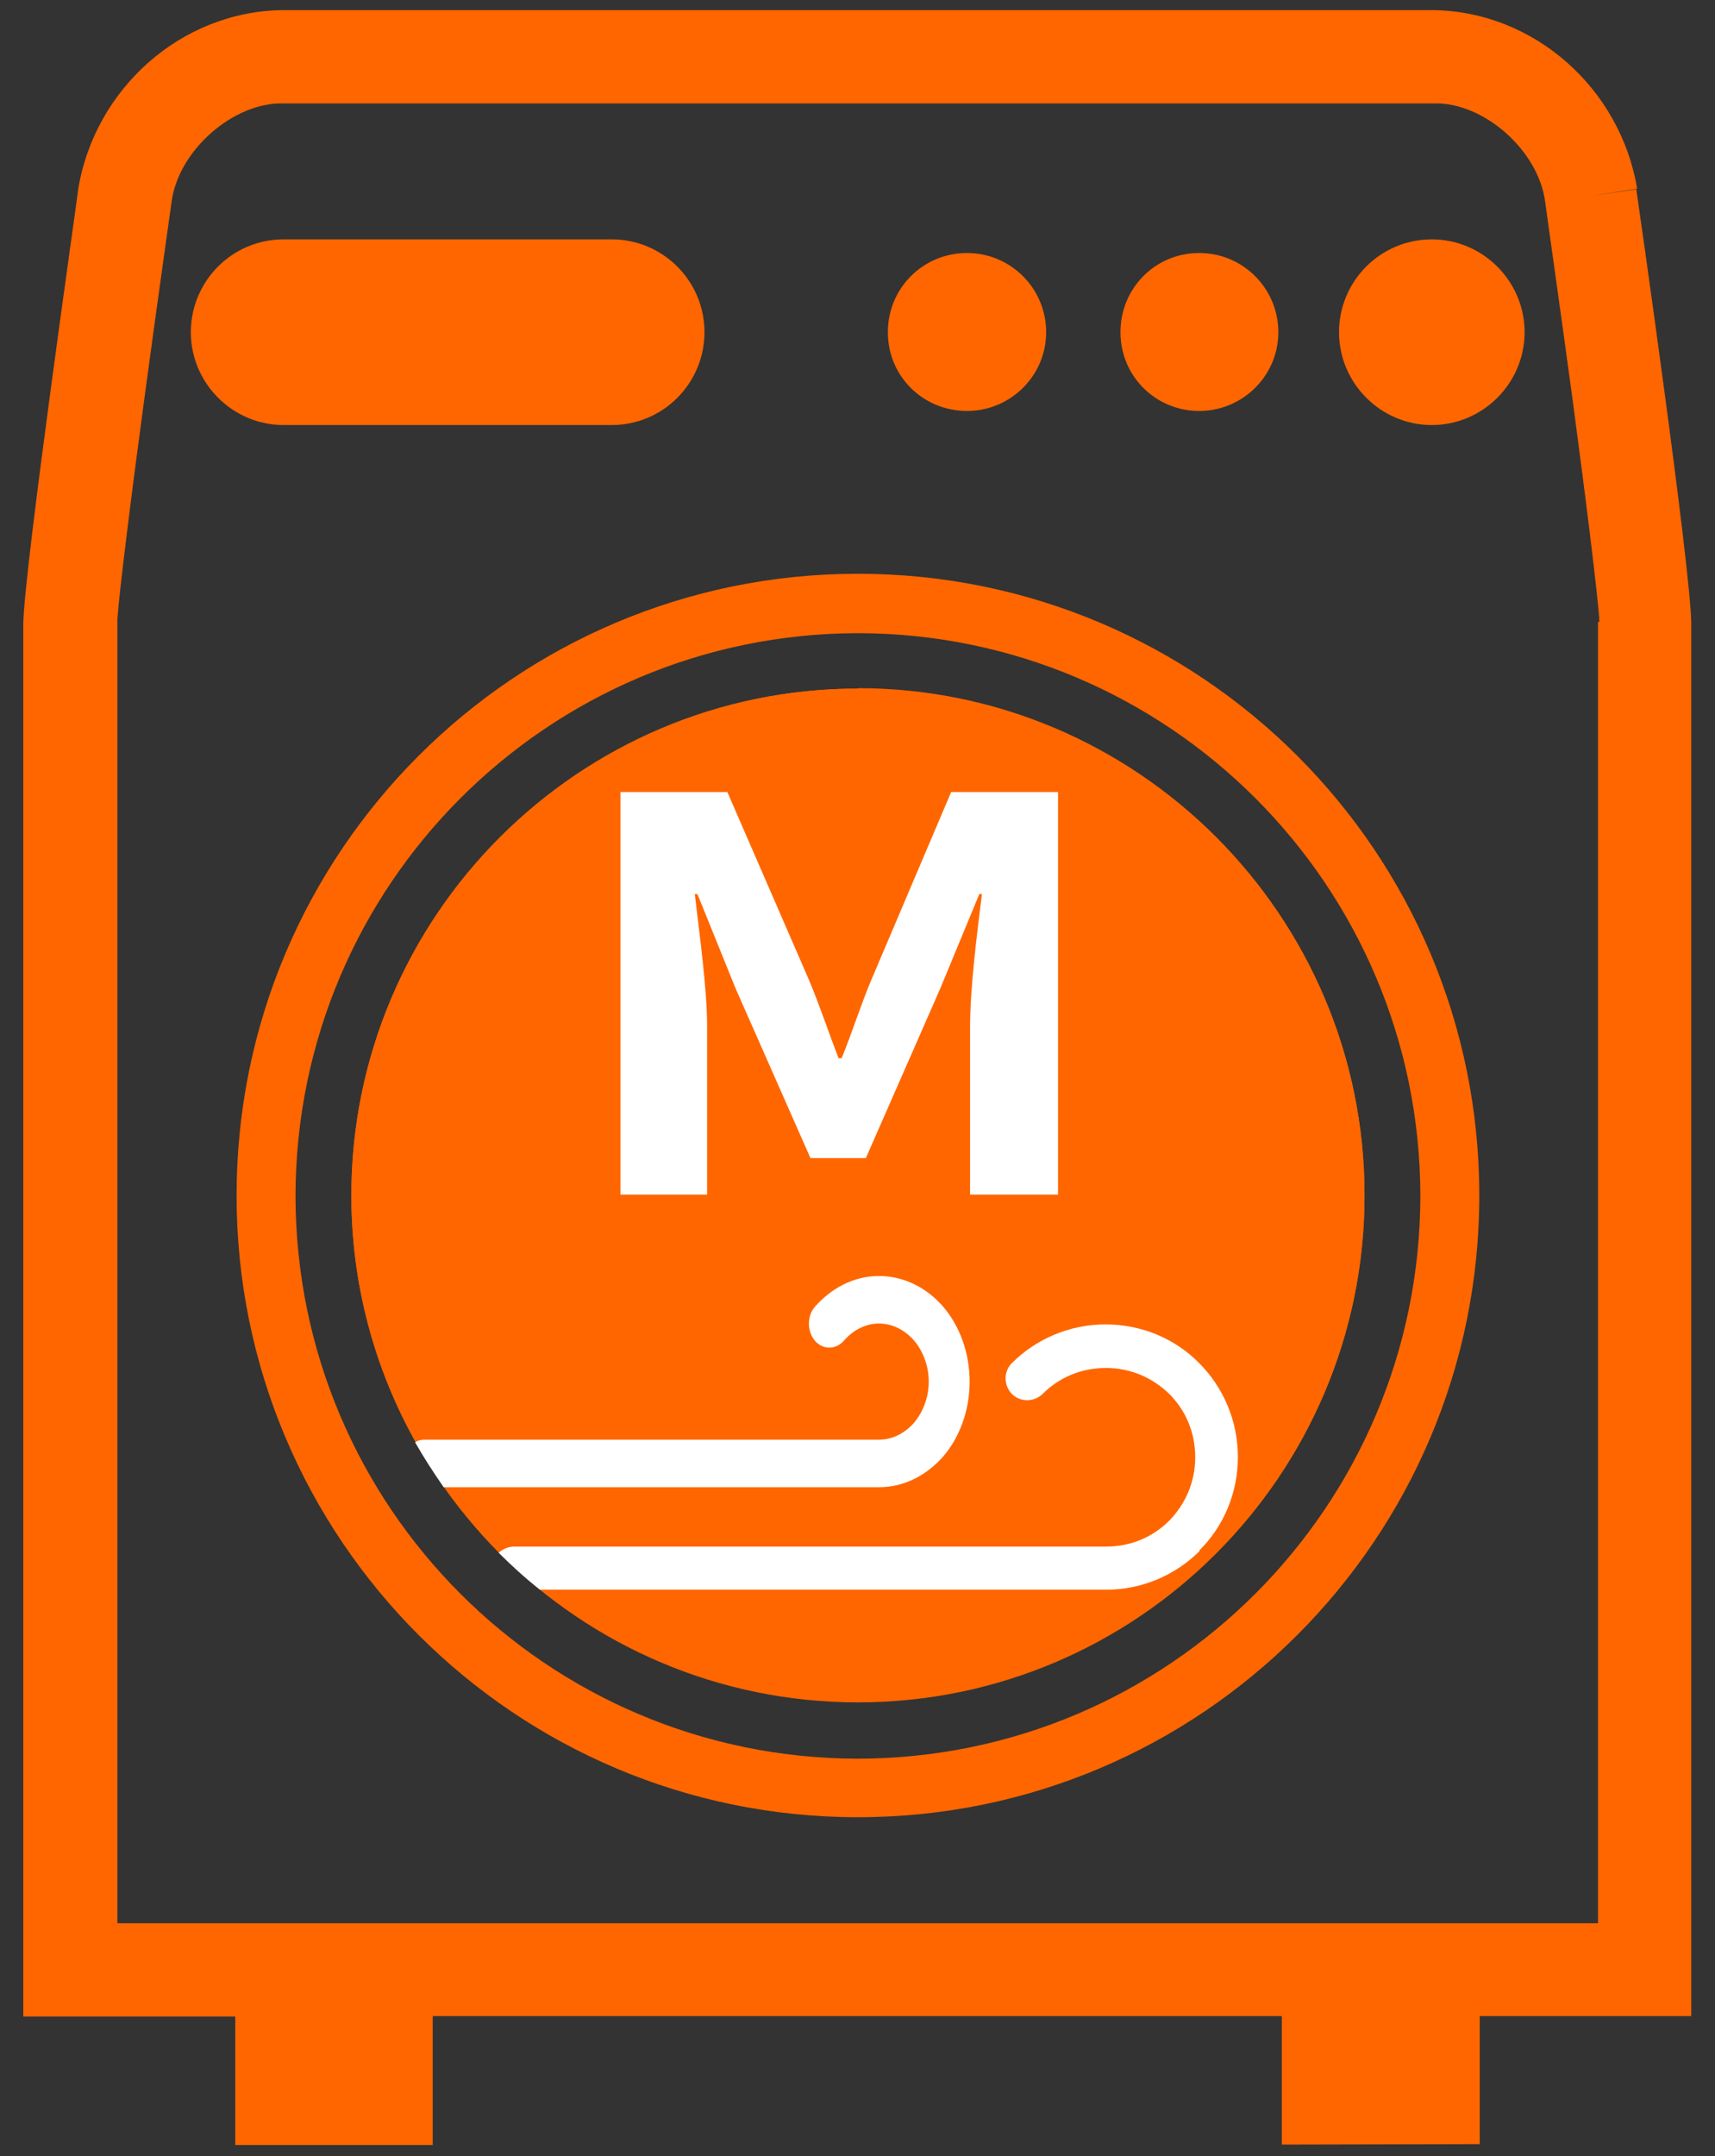
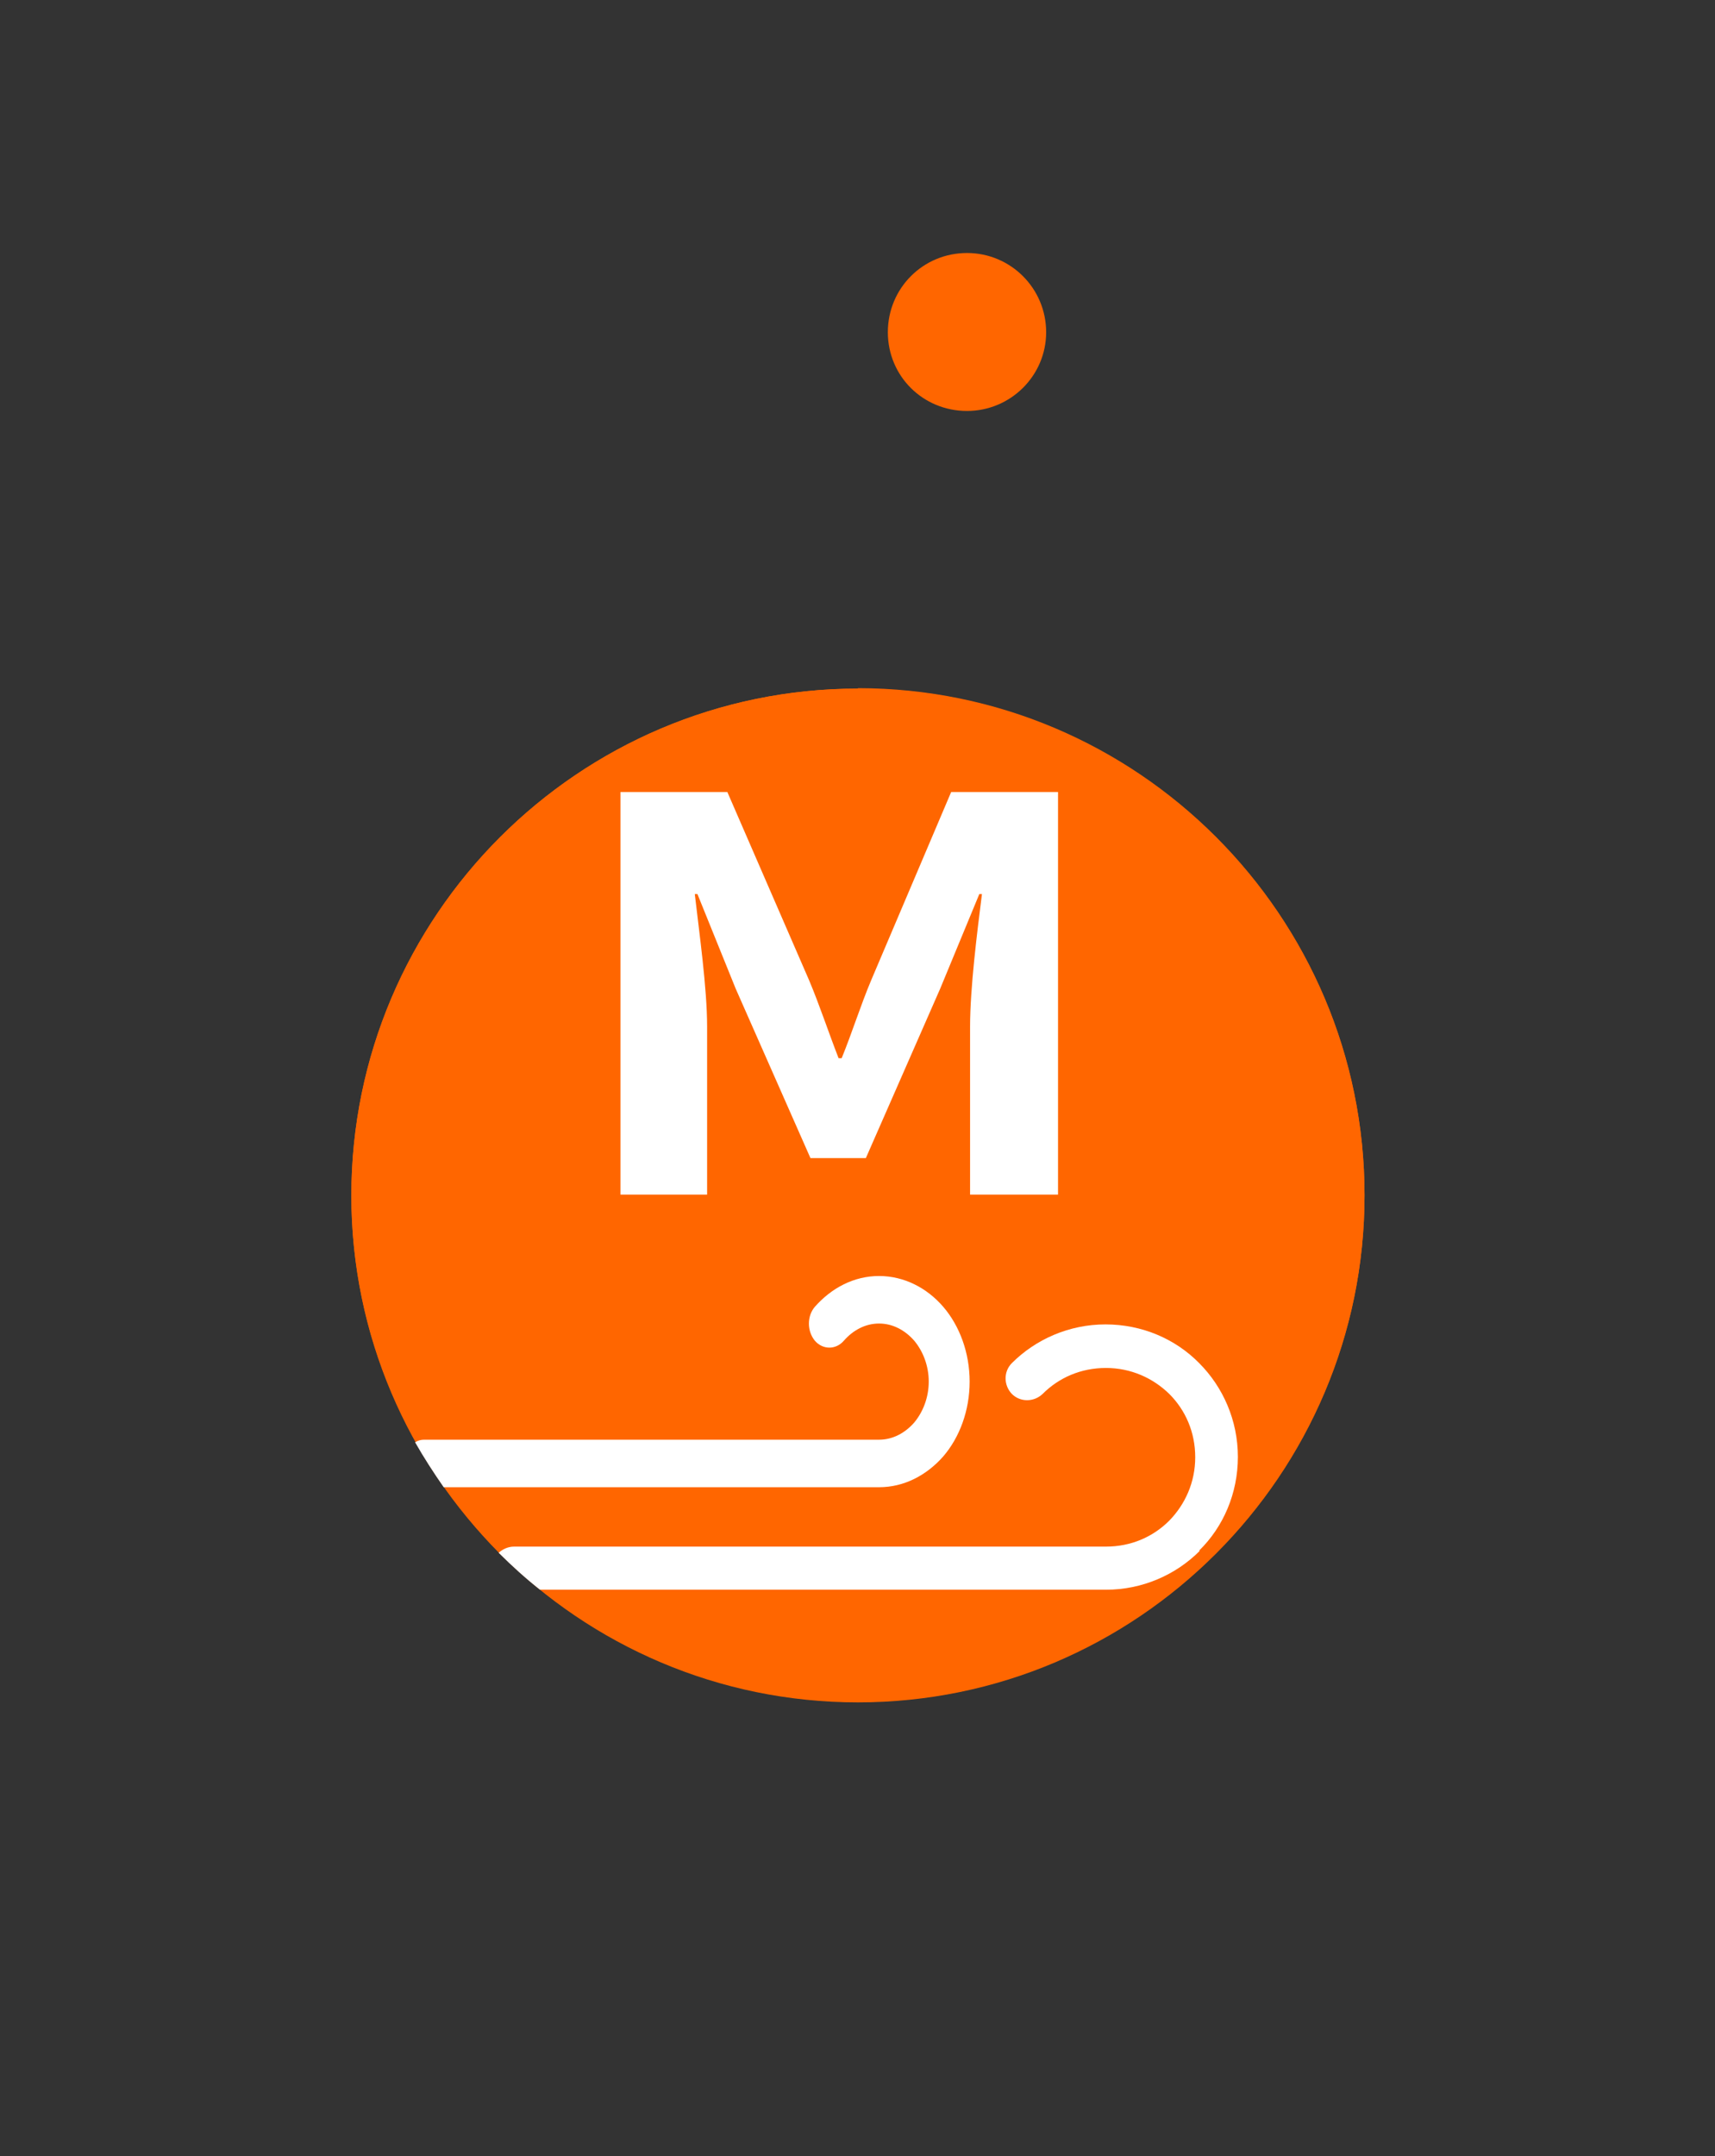
<svg xmlns="http://www.w3.org/2000/svg" id="_レイヤー_1" data-name="レイヤー 1" viewBox="0 0 39 49">
  <rect x="0" y="0" width="39" height="49" fill="#333333" stroke="none" />
  <defs>
    <style>
      .cls-1 {
        fill: #f60;
      }

      .cls-2 {
        fill: #fff;
      }
    </style>
  </defs>
-   <path class="cls-1" d="M27.27,9.34c.99,0,1.8-.8,1.8-1.79s-.8-1.8-1.8-1.8-1.79.8-1.79,1.8.8,1.79,1.79,1.79Z" />
  <path class="cls-1" d="M21.99,9.34c.99,0,1.8-.8,1.8-1.79s-.8-1.8-1.8-1.8-1.8.8-1.8,1.8.8,1.79,1.8,1.79Z" />
-   <path class="cls-1" d="M16.02,7.55c0-1.17-.95-2.11-2.11-2.11h-7.46c-1.17,0-2.11.95-2.11,2.11s.95,2.11,2.11,2.11h7.46c1.17,0,2.11-.95,2.11-2.11Z" />
-   <path class="cls-1" d="M32.56,5.44c-1.17,0-2.11.95-2.11,2.11s.95,2.11,2.11,2.11,2.11-.95,2.11-2.11-.95-2.11-2.11-2.11Z" />
-   <path class="cls-1" d="M37.23,4.3l-1.05.15,1.05-.16c-.38-2.28-2.34-4.03-4.64-4.06H6.42c-2.3.03-4.26,1.78-4.64,4.06,0,.07-1.23,8.62-1.25,9.88,0,.03,0,.06,0,.17v31.49h4.82v2.92s4.49,0,4.49,0v-2.93h19.31v2.92s4.5-.01,4.5-.01v-2.91s4.81,0,4.81,0V14.33c0-.07,0-.1,0-.16-.01-1.26-1.24-9.81-1.25-9.87ZM36.34,14.14v29.57H2.67V14.06h0c.04-.6.33-2.91.61-4.98.31-2.3.62-4.47.62-4.48.15-1.19,1.42-2.28,2.54-2.25h26.17c1.12-.03,2.38,1.06,2.53,2.25h0c.02.17.32,2.26.62,4.47.29,2.16.59,4.57.61,5.04v.02Z" />
-   <path class="cls-1" d="M19.51,13.04c-7.81,0-14.13,6.33-14.13,14.13s6.33,14.13,14.13,14.13,14.13-6.33,14.13-14.13c0-7.81-6.33-14.13-14.13-14.13ZM19.51,39.97c-7.07-.01-12.78-5.73-12.79-12.79.01-7.06,5.73-12.78,12.79-12.79,7.06.01,12.78,5.73,12.79,12.79-.01,7.06-5.73,12.78-12.79,12.79Z" />
  <path class="cls-1" d="M19.51,15.65c-6.35,0-11.52,5.17-11.52,11.52s5.17,11.52,11.52,11.52,11.52-5.17,11.52-11.52c0-6.35-5.17-11.52-11.52-11.52Z" />
  <path class="cls-1" d="M19.51,15.65c-6.35,0-11.52,5.17-11.52,11.52,0,2.04.54,3.95,1.47,5.61.06-.03.13-.06.2-.06h10.35c.31,0,.59-.15.8-.39.2-.24.33-.57.33-.93s-.13-.69-.33-.93c-.21-.24-.49-.39-.8-.39s-.59.15-.8.39c-.18.21-.48.21-.66,0-.18-.21-.18-.55,0-.77.37-.43.89-.7,1.46-.7s1.08.27,1.46.7c.37.43.6,1.04.6,1.7,0,.66-.23,1.27-.6,1.7-.37.43-.89.7-1.46.7h-9.9c.37.52.78,1.02,1.23,1.48.09-.09.21-.14.35-.14h13.46c.56,0,1.07-.23,1.44-.59.37-.37.59-.87.59-1.44s-.23-1.07-.59-1.44c-.37-.37-.87-.59-1.44-.59s-1.07.23-1.44.59c-.19.19-.5.19-.7,0-.19-.19-.19-.5,0-.7.54-.55,1.3-.88,2.13-.88s1.59.34,2.13.88c.55.54.88,1.3.88,2.13s-.34,1.59-.88,2.13c-.54.55-1.3.88-2.13.88h-12.87c1.98,1.6,4.5,2.57,7.24,2.57,6.35,0,11.52-5.17,11.52-11.52s-5.17-11.52-11.52-11.52Z" />
  <path class="cls-2" d="M21.45,33.1c.37-.43.6-1.04.6-1.7,0-.66-.23-1.27-.6-1.7-.37-.43-.89-.7-1.46-.7s-1.08.27-1.46.7c-.18.21-.18.55,0,.77.18.21.48.21.66,0,.21-.24.49-.39.8-.39s.59.15.8.39c.2.24.33.57.33.93s-.13.69-.33.93c-.21.24-.49.39-.8.39h-10.35c-.07,0-.14.02-.2.06.2.35.42.69.65,1.02h9.9c.57,0,1.08-.27,1.46-.7Z" />
  <path class="cls-2" d="M27.27,35.24c.55-.54.88-1.3.88-2.13s-.34-1.59-.88-2.13c-.54-.55-1.3-.88-2.13-.88s-1.59.34-2.13.88c-.19.19-.19.5,0,.7.19.19.5.19.7,0,.37-.37.87-.59,1.44-.59s1.07.23,1.44.59c.37.37.59.87.59,1.44s-.23,1.07-.59,1.44c-.37.37-.87.59-1.44.59h-13.46c-.14,0-.26.06-.35.14.3.3.61.58.94.84h12.87c.83,0,1.59-.34,2.13-.88Z" />
  <path class="cls-2" d="M14.11,18h2.43l1.86,4.28c.24.57.44,1.18.67,1.77h.07c.24-.59.43-1.2.67-1.77l1.82-4.28h2.43v9.15h-2v-3.82c0-.87.16-2.14.27-3.01h-.06l-.89,2.15-1.69,3.85h-1.26l-1.7-3.85-.87-2.15h-.06c.1.87.28,2.14.28,3.01v3.82h-1.97v-9.15Z" />
</svg>